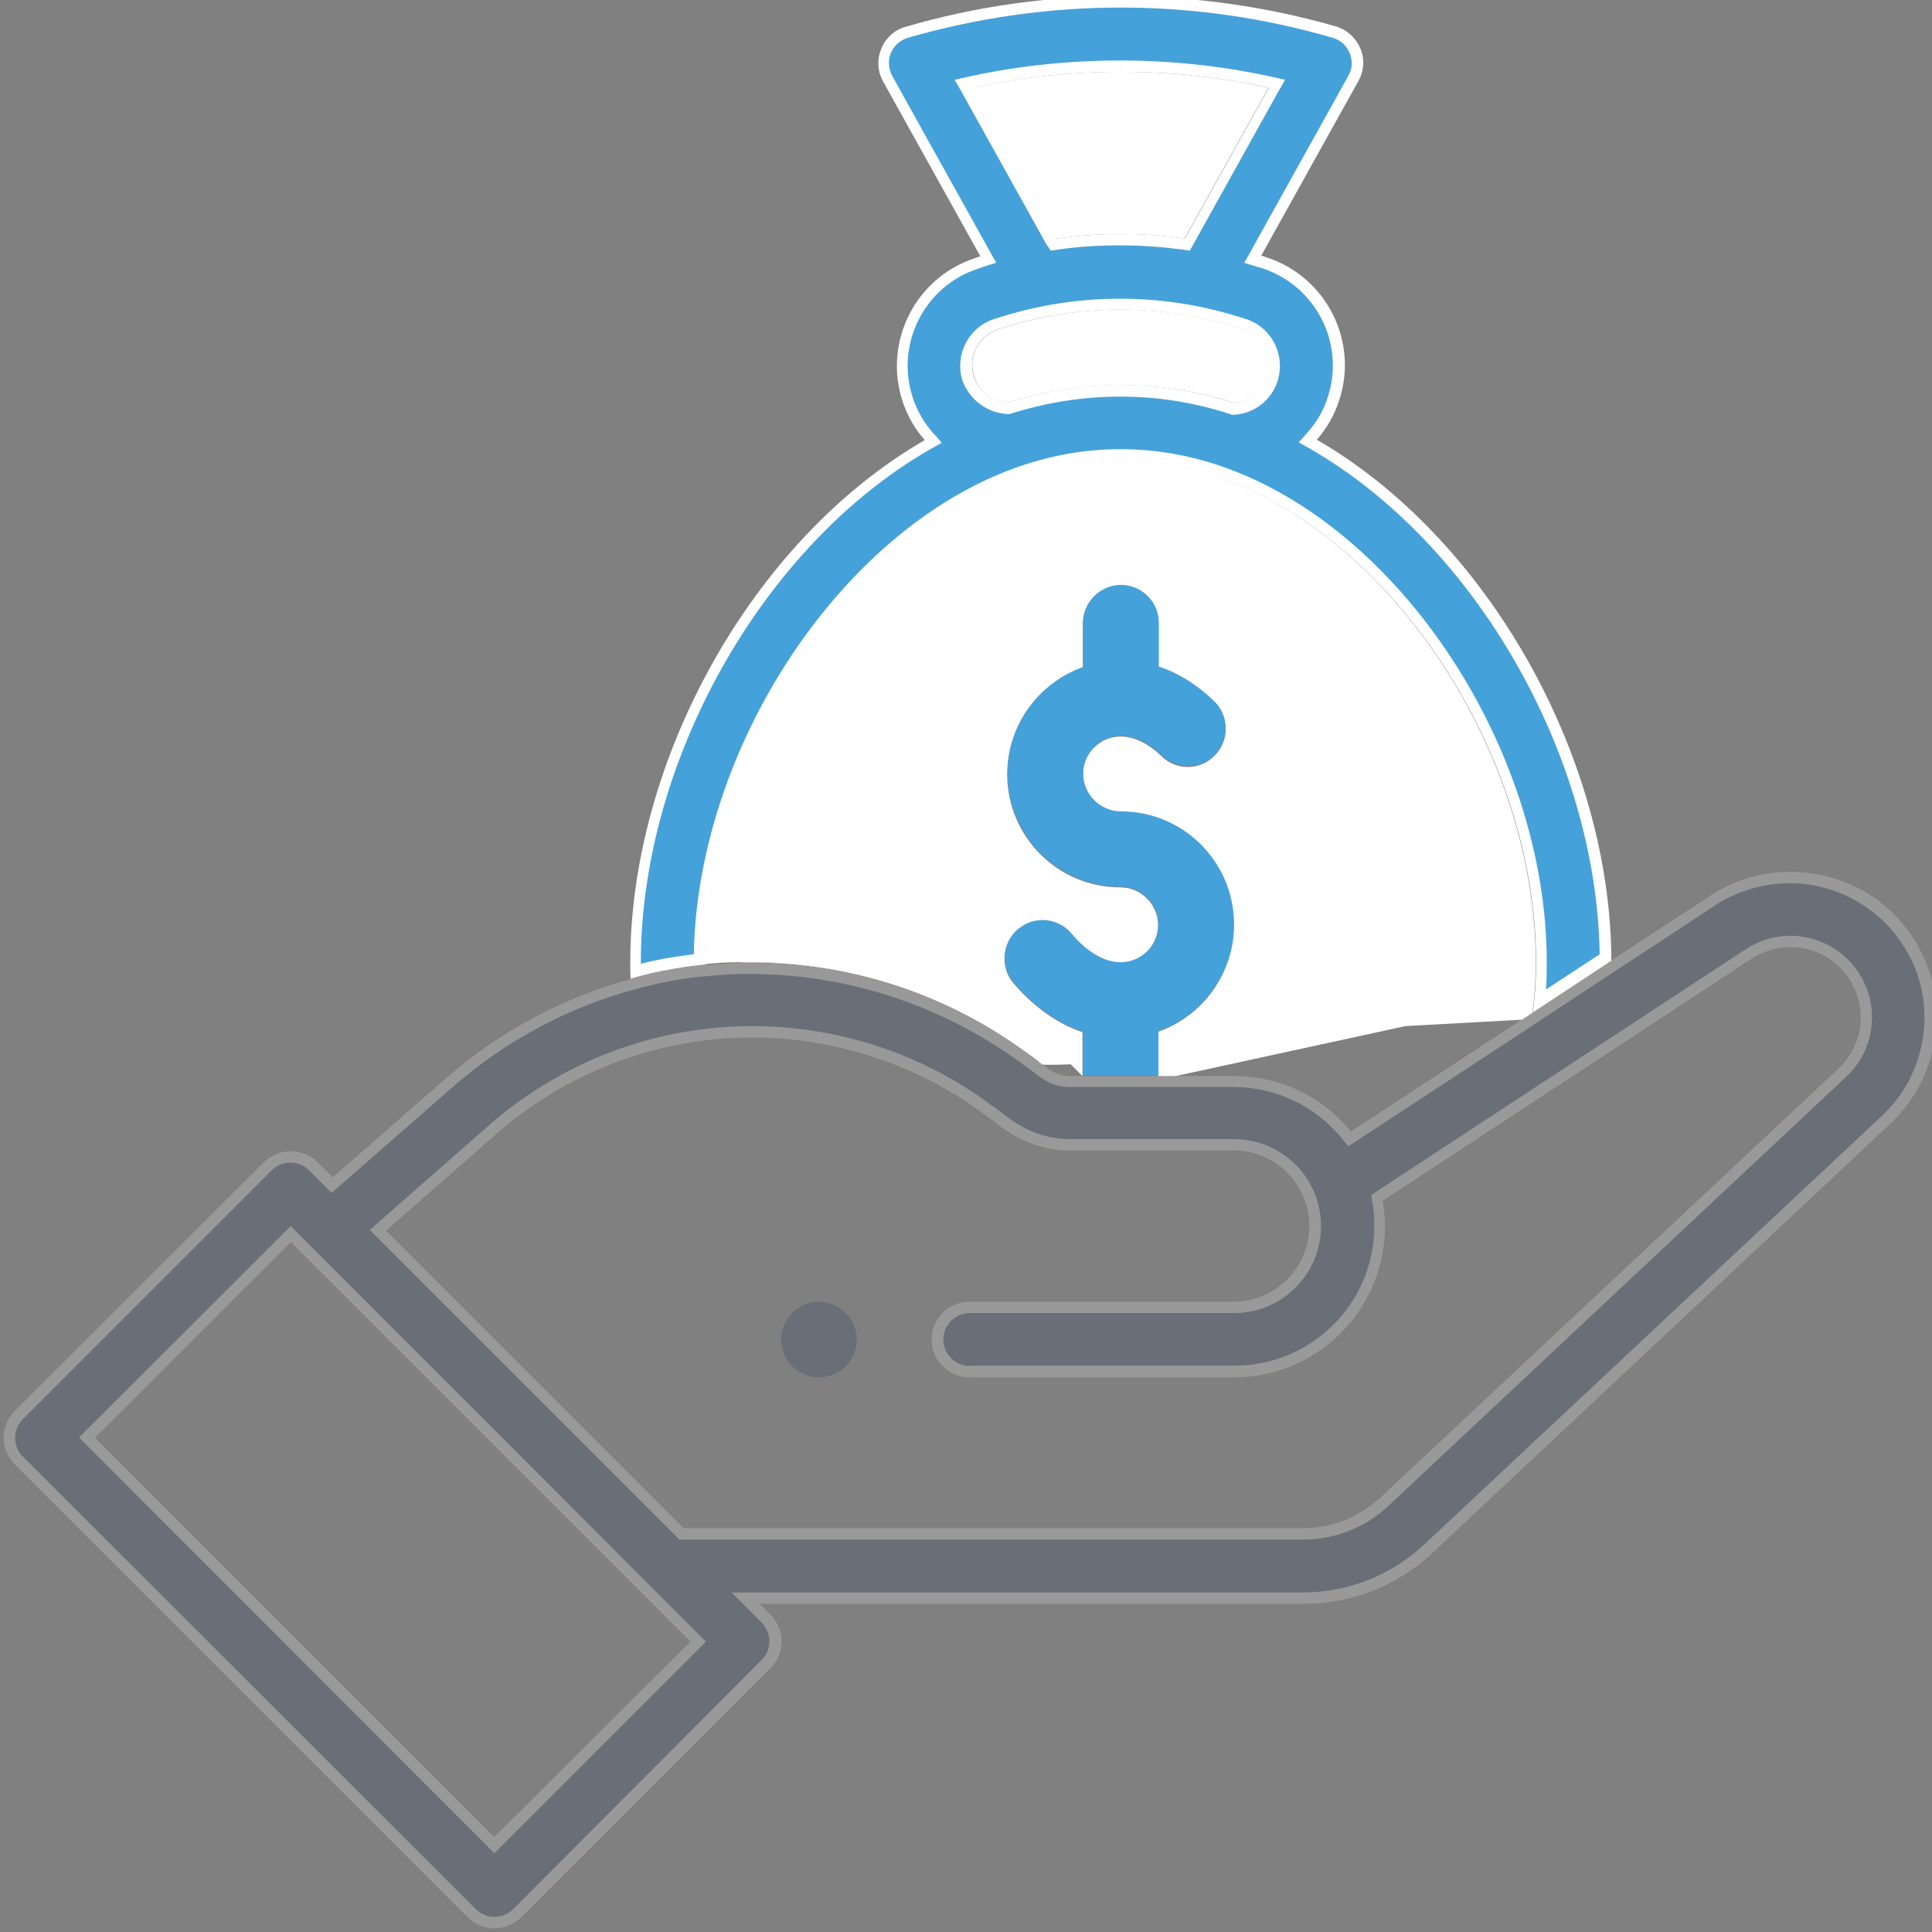
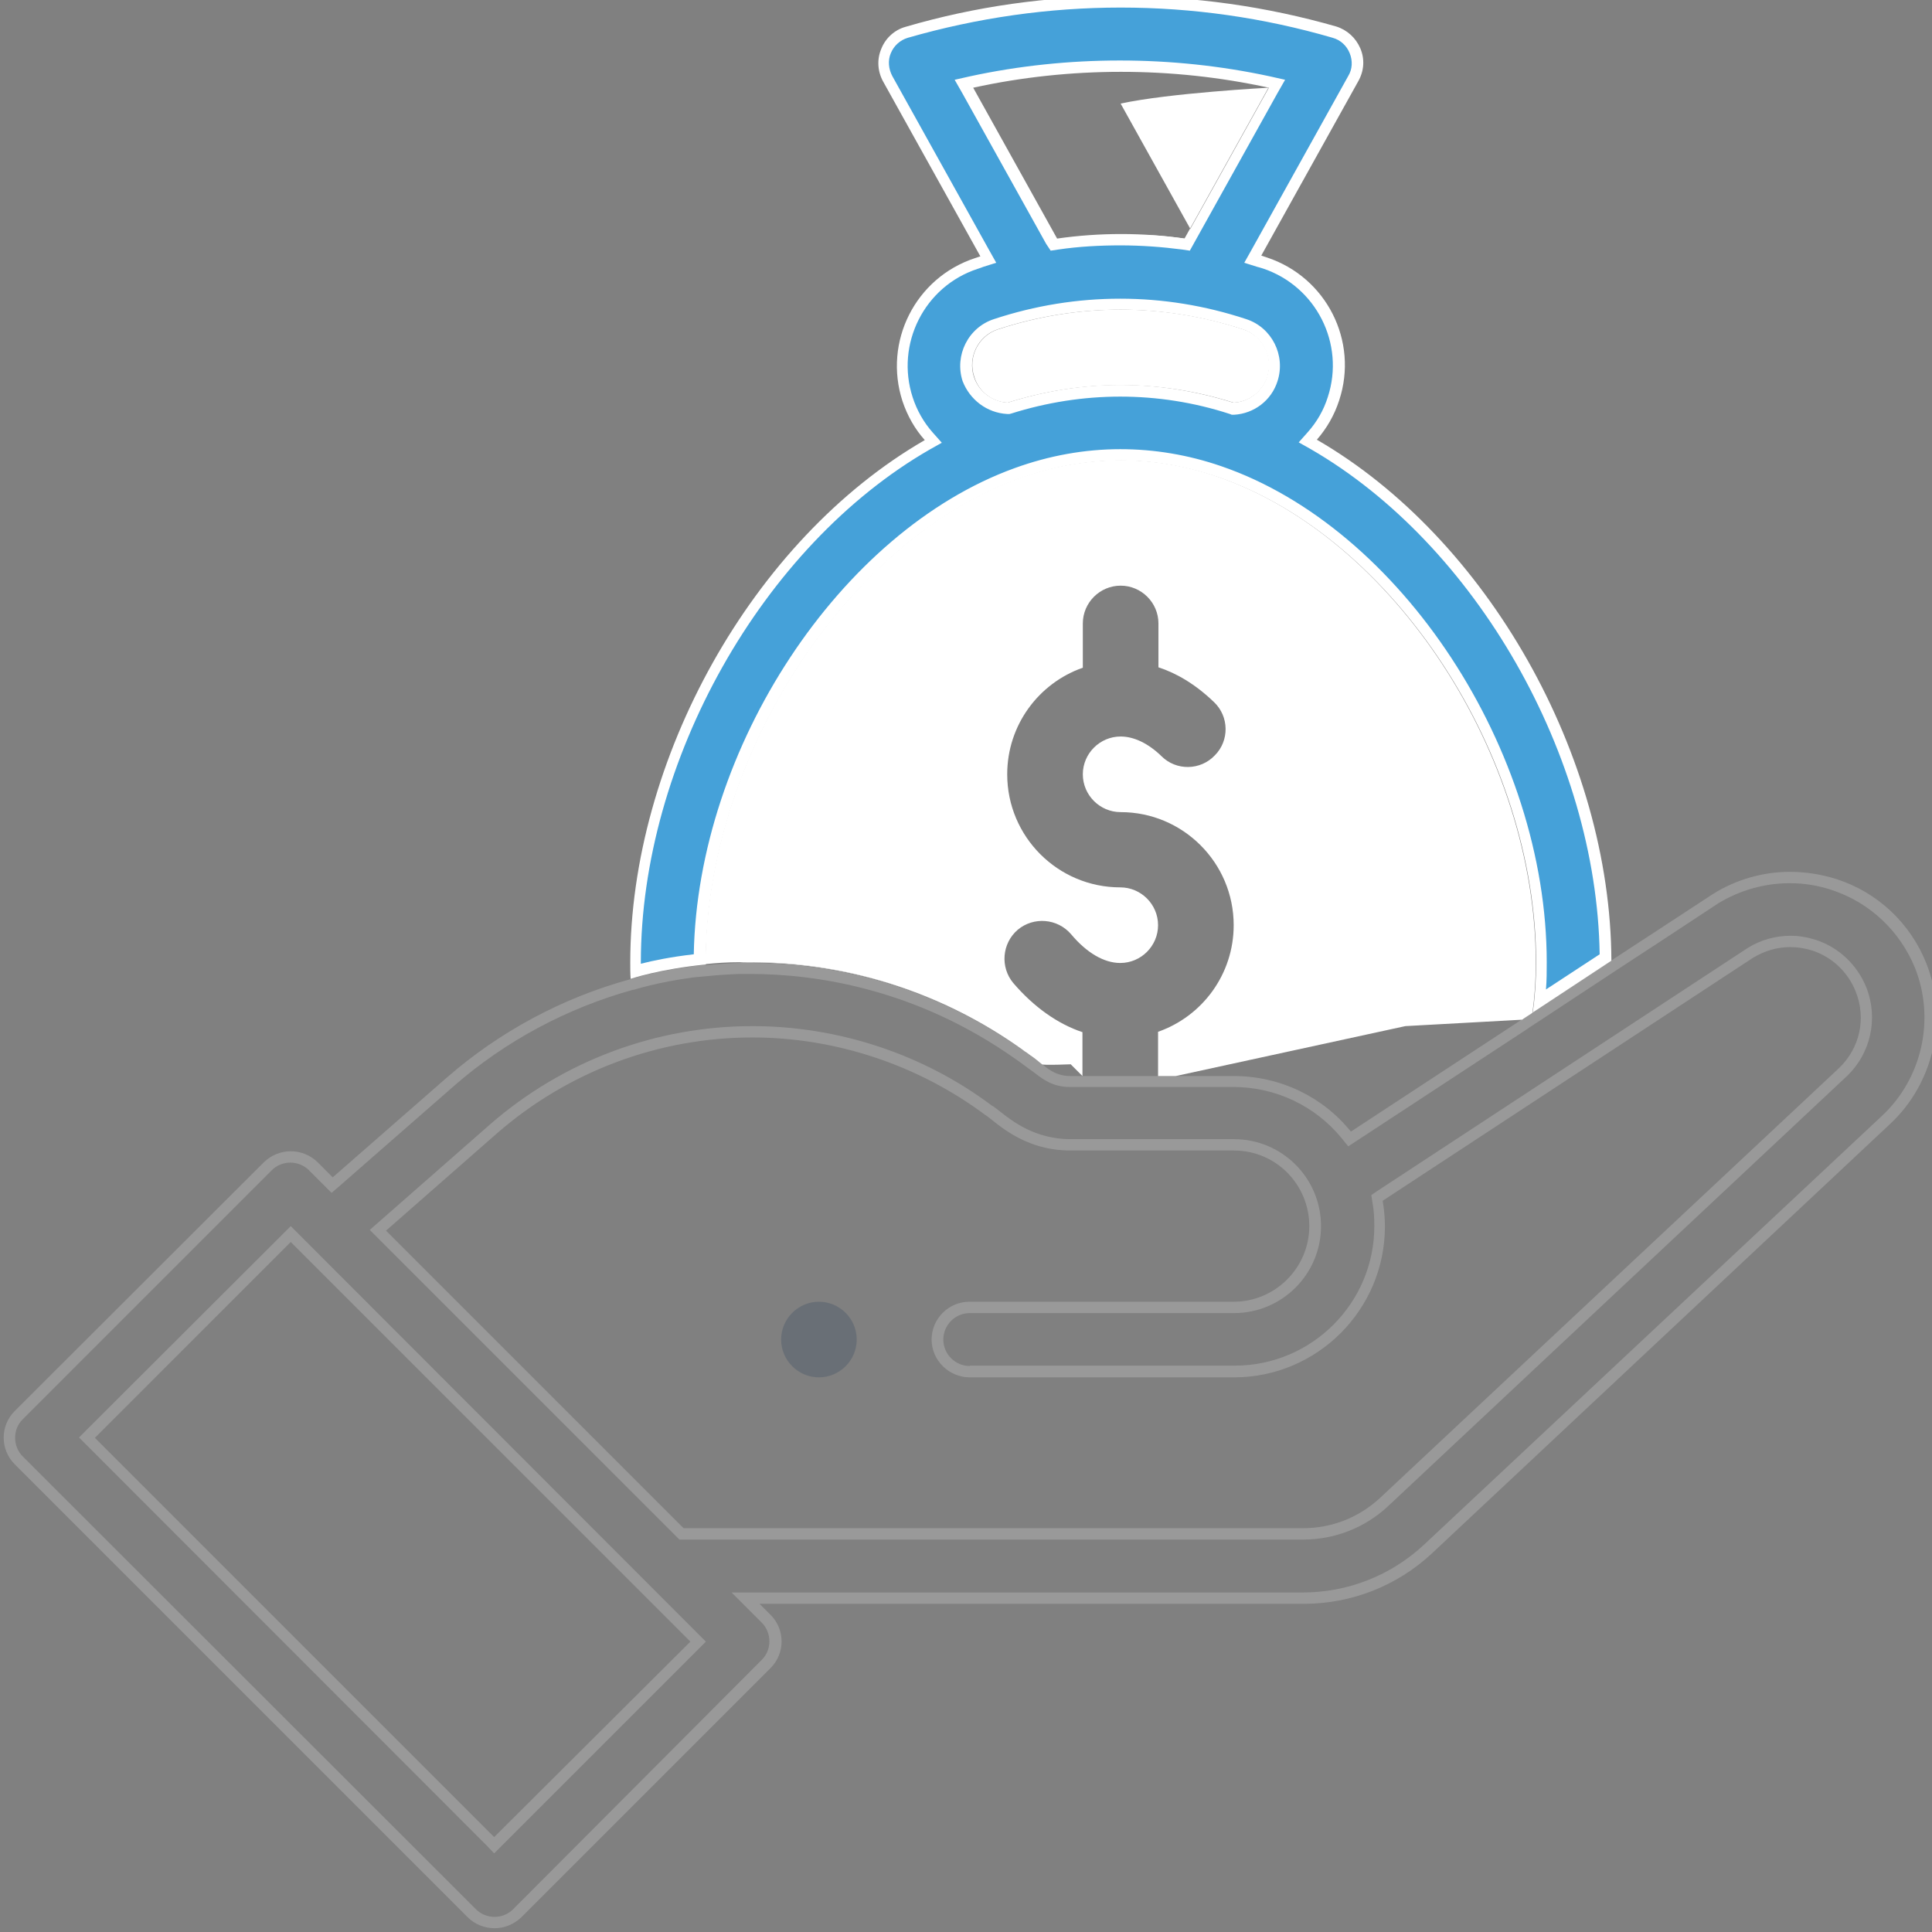
<svg xmlns="http://www.w3.org/2000/svg" version="1.1" id="Layer_1" x="0px" y="0px" viewBox="0 0 511 511" style="enable-background:new 0 0 511 511;" xml:space="preserve">
  <rect x="0" y="0" width="511" height="511" fill="#808080" stroke="none" />
  <style type="text/css">
	.st0{opacity:0.2;fill:#122F53;enable-background:new    ;}
	.st1{fill:none;}
	.st2{opacity:0.2;enable-background:new    ;}
	.st3{fill:#122F53;}
	.st4{fill:#FFFFFF;}
	.st5{fill:#45A1D9;}
</style>
  <path class="st0" d="M216.6,364.3c5.5,0,10-4.5,10-10s-4.5-10-10-10s-10,4.5-10,10S211.1,364.3,216.6,364.3z" />
  <path class="st1" d="M311.1,284.4h15.2c12.3,0,23.6,5.5,31,14.7l45.3-29.7l-30.9,1.7L311.1,284.4z" />
  <path class="st1" d="M275.7,281.4C275.7,281.4,275.7,281.4,275.7,281.4c2.1,1.6,4.1,3.1,7.4,3.1h3.3l-3.1-3.1  C283.3,281.4,276,281.6,275.7,281.4z" />
  <path class="st1" d="M271.5,278.3c-0.3-0.2-0.6-0.5-1-0.7C270.9,277.8,271.2,278,271.5,278.3z" />
  <path class="st1" d="M426.2,254.1c0,0,3.7-2.5,8.4-5.5L426.2,254.1C426.2,254.1,426.2,254.1,426.2,254.1z" />
  <polygon class="st1" points="405.3,267.7 405.3,267.7 403.1,269.2 " />
-   <path class="st1" d="M186.6,255.1c3-0.3,6-0.5,9-0.6C192.4,254.6,189.4,254.8,186.6,255.1C186.6,255.1,186.6,255.1,186.6,255.1z" />
  <rect x="67.2" y="332.5" transform="matrix(0.707 -0.707 0.707 0.707 -257.535 192.662)" class="st1" width="73.2" height="149.4" />
-   <path class="st1" d="M479.2,251.4c-5.2-1.7-10.9-1-15.5,1.9l-98,64.3c0.4,2.2,0.6,4.5,0.6,6.8c0,22-17.9,39.9-39.9,39.9h-69.9  c-5.5,0-10-4.5-10-10s4.5-10,10-10h69.9c11,0,20-9,20-20c0-10.7-8.6-20-20-20h-43.2c-12.9,0-20-7.9-22.5-9.4  c-17.6-13.2-39.5-20.5-61.6-20.5c-24.7,0-48.8,9-67.6,25.4l-29.3,25.7l78.7,78.7h163.8c7.6,0,14.8-2.8,20.4-8l121.1-113.5  c5.7-5.3,7.5-13.3,4.6-20.5C488.7,257.1,484.5,253.2,479.2,251.4z" />
  <g class="st2">
-     <path class="st3" d="M130.7,508.5c-2.3,0-4.4-0.9-6-2.5L5,386.3c-1.6-1.6-2.5-3.7-2.5-6c0-2.3,0.9-4.4,2.5-6l65.9-65.9   c1.6-1.6,3.7-2.5,6-2.5c2.3,0,4.4,0.9,6,2.5l5,5l31.4-27.5c13.7-12,30.3-20.9,47.9-25.7c0.2,0,7-2.4,18-3.6l1.6-0.1   c2.9-0.3,6-0.5,8.9-0.6c0.9,0,1.8,0,2.7,0c17.7,0,44.5,3.9,71.2,22.8c0,0,0.7,0.5,0.9,0.7c1.5,1.1,2.9,2.1,4.2,3.1   c2.2,1.7,4.6,3.4,8.3,3.4h43.2c11.7,0,22.6,5.2,29.8,14.2l0.9,1.1c0,0,96.7-63.4,96.8-63.5c5.9-3.7,12.7-5.6,19.6-5.6   c3.9,0,7.8,0.6,11.5,1.8c10.5,3.4,18.8,11.2,22.9,21.4c5.7,14.1,2,30.5-9.2,40.9L377.6,409.7c-9,8.4-20.7,13-33,13H197.1l5.5,5.5   c3.3,3.3,3.3,8.7,0,12L136.7,506C135.1,507.6,133,508.5,130.7,508.5z M23,380.3L130.7,488l53.9-53.9L76.8,326.4L23,380.3z M199,273   c-25.2,0-49.6,9.1-68.6,25.8l-30.5,26.7l80.3,80.3h164.4c8,0,15.6-3,21.4-8.4l121.1-113.5c6.2-5.7,8.1-14.4,5-22.2   c-2.2-5.5-6.7-9.8-12.4-11.6c-2-0.7-4.1-1-6.2-1c-3.7,0-7.4,1-10.5,3l-98.9,64.9l0.2,1c0.4,2.2,0.6,4.4,0.6,6.5   c0,21.2-17.2,38.4-38.4,38.4h-69.9c-4.7,0-8.5-3.8-8.5-8.5s3.8-8.5,8.5-8.5h69.9c11.8,0,21.5-9.6,21.5-21.5s-9.6-21.5-21.5-21.5   h-43.2c-10,0-16.3-5-19.7-7.7c-0.8-0.6-1.4-1.1-2-1.5C243.5,280.3,221.4,273,199,273z" />
    <path class="st4" d="M473.4,233.6c3.8,0,7.5,0.6,11.1,1.8c10,3.3,18,10.8,22,20.6c5.4,13.5,1.9,29.3-8.8,39.2L376.6,408.6   c-8.7,8.1-20.1,12.6-32,12.6H200.7h-7.2l5.1,5.1l2.9,2.9c1.3,1.3,2,3.1,2,4.9c0,1.9-0.7,3.6-2,4.9L135.7,505c-1.3,1.3-3.1,2-4.9,2   s-3.6-0.7-4.9-2L6,385.2c-1.3-1.3-2-3.1-2-4.9c0-1.9,0.7-3.6,2-4.9l65.9-65.9c1.3-1.3,3.1-2,4.9-2s3.6,0.7,4.9,2l4,4l2,2l2.1-1.8   l30.3-26.5c13.5-11.8,29.9-20.6,47.3-25.4l0.1,0l0.1,0c0.1,0,6.1-2,15.9-3.3v0l3.3-0.3c2.9-0.3,5.9-0.5,8.8-0.6c0.9,0,1.8,0,2.7,0   c17.5,0,44,3.9,70.3,22.5l0.3,0.2c0.2,0.2,0.4,0.3,0.7,0.5c1.5,1.1,2.8,2.1,4.1,3c2.4,1.9,5,3.7,9.3,3.7h3.3h20h4.7h15.2   c11.2,0,21.7,5,28.7,13.6l1.7,2.1l2.3-1.5l45.3-29.7l0.4-0.3l2.3-1.5l20.8-13.7l8.4-5.5l1.7-1.1c7.5-4.9,16.2-10.7,16.7-11   C460.3,235.4,466.8,233.6,473.4,233.6 M256.5,361.3c-3.8,0-7-3.1-7-7c0-3.8,3.1-7,7-7h69.9c12.7,0,23-10.3,23-23   c0-12.7-10.3-23-23-23h-43.2c-9.5,0-15.5-4.8-18.8-7.4c-0.8-0.6-1.5-1.2-2.1-1.5c-18.1-13.6-40.6-21-63.3-21   c-25.6,0-50.3,9.3-69.5,26.1l-29.3,25.7l-2.4,2.1l2.3,2.3l78.7,78.7l0.9,0.9h1.2h163.8c8.3,0,16.3-3.1,22.4-8.8l121.1-113.5   c6.6-6.1,8.7-15.5,5.4-23.8c-2.4-5.9-7.2-10.5-13.3-12.5c-2.2-0.7-4.4-1.1-6.7-1.1c-4,0-7.9,1.1-11.3,3.2l0,0l0,0l-98,64.3   l-1.6,1.1l0.3,1.9c0.4,2.1,0.5,4.2,0.5,6.3c0,20.4-16.6,36.9-36.9,36.9H256.5 M130.7,490.2l2.1-2.1l51.8-51.8l2.1-2.1l-2.1-2.1   L79,326.4l-2.1-2.1l-2.1,2.1L23,378.1l-2.1,2.1l2.1,2.1L128.6,488L130.7,490.2 M473.4,230.6c-7.1,0-14.2,2-20.4,5.9   c0,0-9.2,6-16.8,11v0l-1.7,1.1c-4.7,3.1-8.4,5.5-8.4,5.5c0,0,0,0,0,0l-20.8,13.7c0,0,0,0,0,0l-2.3,1.5l-0.4,0.3h0l-45.3,29.7   c-7.4-9.2-18.7-14.7-31-14.7h-15.2h-4.7h-20h-3.3c-3.3,0-5.4-1.4-7.4-3.1c-1.4-1.1-2.8-2.1-4.2-3.1c-0.3-0.2-0.6-0.5-1-0.7   c-26.2-18.5-52.5-23-72.1-23c-0.9,0-1.9,0-2.8,0c-3,0.1-6,0.3-9,0.6c0,0,0,0,0-0.1c-12.3,1.2-19.9,3.8-19.9,3.8   c-17.9,4.9-34.5,13.8-48.5,26L88,311.4l-4-4c-1.9-1.9-4.5-2.9-7.1-2.9s-5.1,1-7.1,2.9L3.9,373.2c-3.9,3.9-3.9,10.2,0,14.1   l119.8,119.8c1.9,1.9,4.5,2.9,7.1,2.9s5.1-1,7.1-2.9l65.9-65.9c3.9-3.9,3.9-10.2,0-14.1l-2.9-2.9h143.9c12.6,0,24.7-4.7,34-13.4   l121.1-113.5c11.6-10.8,15.4-27.9,9.6-42.5c-4.2-10.6-12.9-18.8-23.8-22.3C481.5,231.2,477.5,230.6,473.4,230.6L473.4,230.6z    M256.5,364.3h69.9c22,0,39.9-17.9,39.9-39.9c0-2.3-0.2-4.5-0.6-6.8l98-64.3c3-1.8,6.3-2.8,9.8-2.8c1.9,0,3.9,0.3,5.8,0.9   c5.2,1.7,9.4,5.6,11.5,10.8c2.9,7.2,1.1,15.2-4.6,20.5L365,396.2c-5.6,5.2-12.8,8-20.4,8H180.8l-78.7-78.7l29.3-25.7   c18.8-16.4,42.8-25.4,67.6-25.4c22.1,0,43.9,7.3,61.6,20.5c2.5,1.5,9.6,9.4,22.5,9.4h43.2c11.4,0,20,9.2,20,20c0,11-9,20-20,20   h-69.9c-5.5,0-10,4.5-10,10S251,364.3,256.5,364.3L256.5,364.3z M130.7,485.9L25.1,380.3l51.8-51.8l105.7,105.7L130.7,485.9   L130.7,485.9z" />
  </g>
  <path class="st4" d="M266.5,106.5C266.5,106.5,266.5,106.5,266.5,106.5c19.7-6.2,40.1-6.2,59.8,0c4.1-0.2,7.6-2.9,8.9-6.8  c1.7-5.2-1.1-10.9-6.4-12.6c-22-7.2-44.3-6.7-64.8,0c-5.2,1.7-8.1,7.4-6.3,12.6C258.9,103.6,262.4,106.3,266.5,106.5z" />
  <path class="st4" d="M322.1,126.1c-17.3-6-35.3-5.8-52.6,0.4c-45.7,16.5-82.9,73.9-82.9,127.9c0,0.2,0,0.4,0,0.6  c2.8-0.3,5.8-0.5,9-0.5c1.1,0,2.2,0,3.3,0c25.5,0,50.8,8.2,71.5,23.1c0.3,0.2,0.6,0.5,1,0.7c0.4,0.3,0.7,0.5,1.1,0.8  c1.1,0.7,2.1,1.6,3.1,2.4c0,0,0,0,0,0c0.3,0.3,7.6,0,7.6,0l3.1,3.1v-11.6c-6.6-2.2-12.9-6.7-18.3-13c-3.5-4.2-3-10.5,1.2-14.1  c4.2-3.5,10.5-3,14.1,1.2c4.1,4.9,8.7,7.6,13,7.6c5.5,0,10-4.5,10-10c0-5.5-4.5-10-10-10c-16.5,0-29.9-13.4-29.9-29.9  c0-13,8.3-24.1,20-28.2v-11.7c0-5.5,4.5-10,10-10c5.5,0,10,4.5,10,10v11.6c4.6,1.5,9.6,4.3,14.7,9.2c4,3.8,4.1,10.2,0.2,14.1  c-3.8,4-10.2,4.1-14.1,0.2c-3.5-3.4-7.3-5.2-10.8-5.2c-5.5,0-10,4.5-10,10s4.5,10,10,10c16.5,0,29.9,13.4,29.9,29.9  c0,13-8.3,24.1-20,28.2v11.7h4.7l60.7-13.2l30.9-1.7l0.4-0.3l2.3-1.5c0.6-4.1,0.9-8.6,0.9-13.2C406.2,199.7,368.5,142.1,322.1,126.1  z" />
-   <path class="st4" d="M313.3,63.1l22.2-39.9c-12.8-2.8-25.9-4.2-39.1-4.2s-26.3,1.4-39.1,4.2l22.2,39.9  C290.8,61.5,302.1,61.5,313.3,63.1z" />
+   <path class="st4" d="M313.3,63.1l22.2-39.9s-26.3,1.4-39.1,4.2l22.2,39.9  C290.8,61.5,302.1,61.5,313.3,63.1z" />
  <polygon class="st4" points="402.6,269.5 403.1,269.2 402.6,269.5 " />
  <path class="st4" d="M436.3,247.4L436.3,247.4c-0.6,0.4-1.1,0.7-1.7,1.1L436.3,247.4z" />
  <path class="st4" d="M195.7,254.6c19.8-0.4,47.4,3.6,74.8,23c-20.7-14.9-46-23.1-71.5-23.1C197.9,254.5,196.8,254.5,195.7,254.6z" />
  <g>
    <path class="st5" d="M407.2,264.7c0.3-3.3,0.5-6.7,0.5-10.2c0-55.4-38.2-113.6-85.1-129.8c-8.6-3-17.4-4.4-26.2-4.4   c-9.2,0-18.4,1.6-27.4,4.9c-46,16.6-83.5,74.2-83.9,128.6c-8.2,0.9-14.1,2.3-16.9,3.1c0-0.8,0-1.6,0-2.3   c0-53.5,32.5-111.1,77.2-136.9l1.6-0.9l-1.2-1.4c-2.5-2.9-4.4-6.2-5.6-9.8c-4.9-14.9,3.2-31,18.1-35.9c0.3-0.1,0.7-0.2,1-0.3   l2.3-0.7l-26.6-47.8c-1.3-2.3-1.4-4.9-0.4-7.4c1-2.4,3-4.2,5.5-4.9c18.3-5.3,37.3-8,56.5-8c19.2,0,38.2,2.7,56.5,8   c2.5,0.7,4.5,2.5,5.5,4.9c1,2.4,0.8,5.1-0.4,7.3l-26.6,47.8l2.2,0.7c0.3,0.1,0.7,0.2,1,0.3c14.9,4.9,23,21,18.2,35.9   c-1.2,3.7-3.1,7-5.6,9.8l-1.2,1.4l1.6,0.9c44.3,25.6,76.6,82.5,77.1,135.7L407.2,264.7z M296.4,103.3c9.9,0,19.8,1.6,29.5,4.6   l0.3,0.1l0.3,0c4.7-0.3,8.7-3.4,10.2-7.9c2-6-1.3-12.5-7.3-14.5c-10.7-3.5-21.8-5.3-32.8-5.3c-11.1,0-22.2,1.8-32.9,5.3   c-6,2-9.3,8.5-7.3,14.5c1.5,4.5,5.5,7.6,10.2,7.8l0.3,0l0.3-0.1C276.6,104.9,286.5,103.3,296.4,103.3z M296.4,17.5   c-13.3,0-26.5,1.4-39.4,4.2l-2,0.4l23.7,42.6l1-0.1c5.5-0.8,11.1-1.2,16.6-1.2c5.5,0,11.1,0.4,16.6,1.2l1,0.1l23.7-42.6l-2-0.4   C323,18.9,309.7,17.5,296.4,17.5z" />
    <path class="st4" d="M296.4,2c19.1,0,37.9,2.7,56.1,8c2.1,0.6,3.7,2.1,4.5,4.1c0.8,2,0.7,4.2-0.4,6l-25.7,46.2l-1.8,3.2l3.5,1.1   l0.4,0.1c0.3,0.1,0.7,0.2,1,0.3c14.1,4.7,21.8,19.9,17.2,34c-1.1,3.5-2.9,6.6-5.3,9.3l-2.4,2.7l3.2,1.8   c43.6,25.2,75.6,81.1,76.4,133.6l-14.2,9.3c0.2-2.4,0.2-4.8,0.2-7.2c0-56-38.6-114.9-86.1-131.2c-8.7-3-17.7-4.5-26.7-4.5   c-9.4,0-18.8,1.7-27.9,5c-46.2,16.7-83.9,74-84.9,128.6c-6.1,0.7-10.9,1.7-14,2.5c0-0.1,0-0.3,0-0.4c0-53,32.1-110.1,76.4-135.6   l3.2-1.8l-2.4-2.7c-2.4-2.7-4.2-5.9-5.3-9.3c-4.6-14.1,3.1-29.4,17.2-34c0.3-0.1,0.6-0.2,0.9-0.3l0.5-0.2l3.5-1.1l-1.8-3.2   l-25.7-46.2c-1-1.9-1.2-4.1-0.4-6c0.8-2,2.5-3.5,4.5-4.1C258.5,4.7,277.4,2,296.4,2 M277.9,66.3l2-0.3c5.4-0.8,11-1.1,16.4-1.1   c5.5,0,11,0.4,16.4,1.1l2,0.3l1-1.8l22.2-39.9l2-3.5l-4-0.9c-13-2.8-26.3-4.2-39.7-4.2c-13.4,0-26.8,1.4-39.7,4.2l-4,0.9l2,3.5   l22.2,39.9L277.9,66.3 M266.4,109.5L266.4,109.5h0.6l0.4-0.1c9.5-3,19.2-4.5,28.9-4.5c9.7,0,19.5,1.5,29,4.6l0.5,0.2l0.6,0   c5.3-0.3,9.9-3.8,11.5-8.9c2.2-6.8-1.5-14.2-8.3-16.4c-10.9-3.6-22.1-5.4-33.3-5.4c-11.3,0-22.5,1.8-33.4,5.4   c-6.8,2.2-10.5,9.6-8.3,16.4C256.5,105.7,261,109.2,266.4,109.5L266.4,109.5 M296.4-1c-19.3,0-38.5,2.7-56.9,8.1   c-2.9,0.8-5.3,3-6.4,5.8c-1.2,2.8-1,6,0.5,8.7l25.7,46.2c-0.5,0.2-1,0.3-1.5,0.5c-15.7,5.2-24.2,22.1-19.1,37.8   c1.3,3.9,3.3,7.4,5.9,10.3c-45.7,26.4-77.9,84.6-77.9,138.2c0,1.5,0,2.9,0.1,4.3c0,0,7.6-2.6,19.9-3.8c0-0.2,0-0.4,0-0.6   c0-54.1,37.2-111.4,82.9-127.9c8.9-3.2,17.9-4.8,26.9-4.8c8.6,0,17.2,1.5,25.7,4.4c46.4,15.9,84.1,73.5,84.1,128.4   c0,4.6-0.3,9.1-0.9,13.2l20.8-13.7c-0.2-54.1-32.9-111.8-77.9-137.8c2.6-3,4.6-6.4,5.9-10.4c5.2-15.7-3.4-32.6-19.1-37.8   c-0.5-0.2-1-0.3-1.5-0.5l25.7-46.2c1.5-2.7,1.7-5.8,0.5-8.6c-1.2-2.8-3.5-4.9-6.4-5.8C334.9,1.7,315.8-1,296.4-1L296.4-1z    M279.6,63.1l-22.2-39.9c12.8-2.8,25.9-4.2,39.1-4.2c13.2,0,26.3,1.4,39.1,4.2l-22.2,39.9c-5.6-0.8-11.2-1.2-16.9-1.2   C290.8,61.9,285.2,62.3,279.6,63.1L279.6,63.1z M266.5,106.5c-4.1-0.3-7.6-2.9-8.9-6.8c-1.7-5.2,1.1-10.9,6.3-12.6   c10.4-3.4,21.3-5.2,32.4-5.2c10.7,0,21.6,1.7,32.4,5.2c5.2,1.7,8.1,7.4,6.4,12.6c-1.3,3.9-4.8,6.6-8.9,6.8   c-9.9-3.1-19.9-4.7-29.9-4.7C286.4,101.8,276.3,103.4,266.5,106.5C266.5,106.5,266.5,106.5,266.5,106.5L266.5,106.5z" />
  </g>
-   <path class="st5" d="M326.4,244.5c0-16.5-13.4-29.9-29.9-29.9c-5.5,0-10-4.5-10-10s4.5-10,10-10c3.5,0,7.3,1.8,10.8,5.2  c4,3.8,10.3,3.7,14.1-0.2c3.8-4,3.7-10.3-0.2-14.1c-5.1-4.9-10.1-7.7-14.7-9.2v-11.6c0-5.5-4.5-10-10-10c-5.5,0-10,4.5-10,10v11.7  c-11.6,4.1-20,15.2-20,28.2c0,16.5,13.4,29.9,29.9,29.9c5.5,0,10,4.5,10,10c0,5.5-4.5,10-10,10c-4.3,0-8.9-2.7-13-7.6  c-3.5-4.2-9.8-4.8-14.1-1.2c-4.2,3.5-4.8,9.8-1.2,14.1c5.3,6.3,11.6,10.8,18.3,13v11.6h20v-11.7C318,268.6,326.4,257.5,326.4,244.5z  " />
  <path class="st4" d="M271.5,278.3c1.4,1,2.8,2,4.2,3.1c-1-0.8-2-1.6-3.1-2.4C272.2,278.8,271.8,278.5,271.5,278.3z" />
</svg>